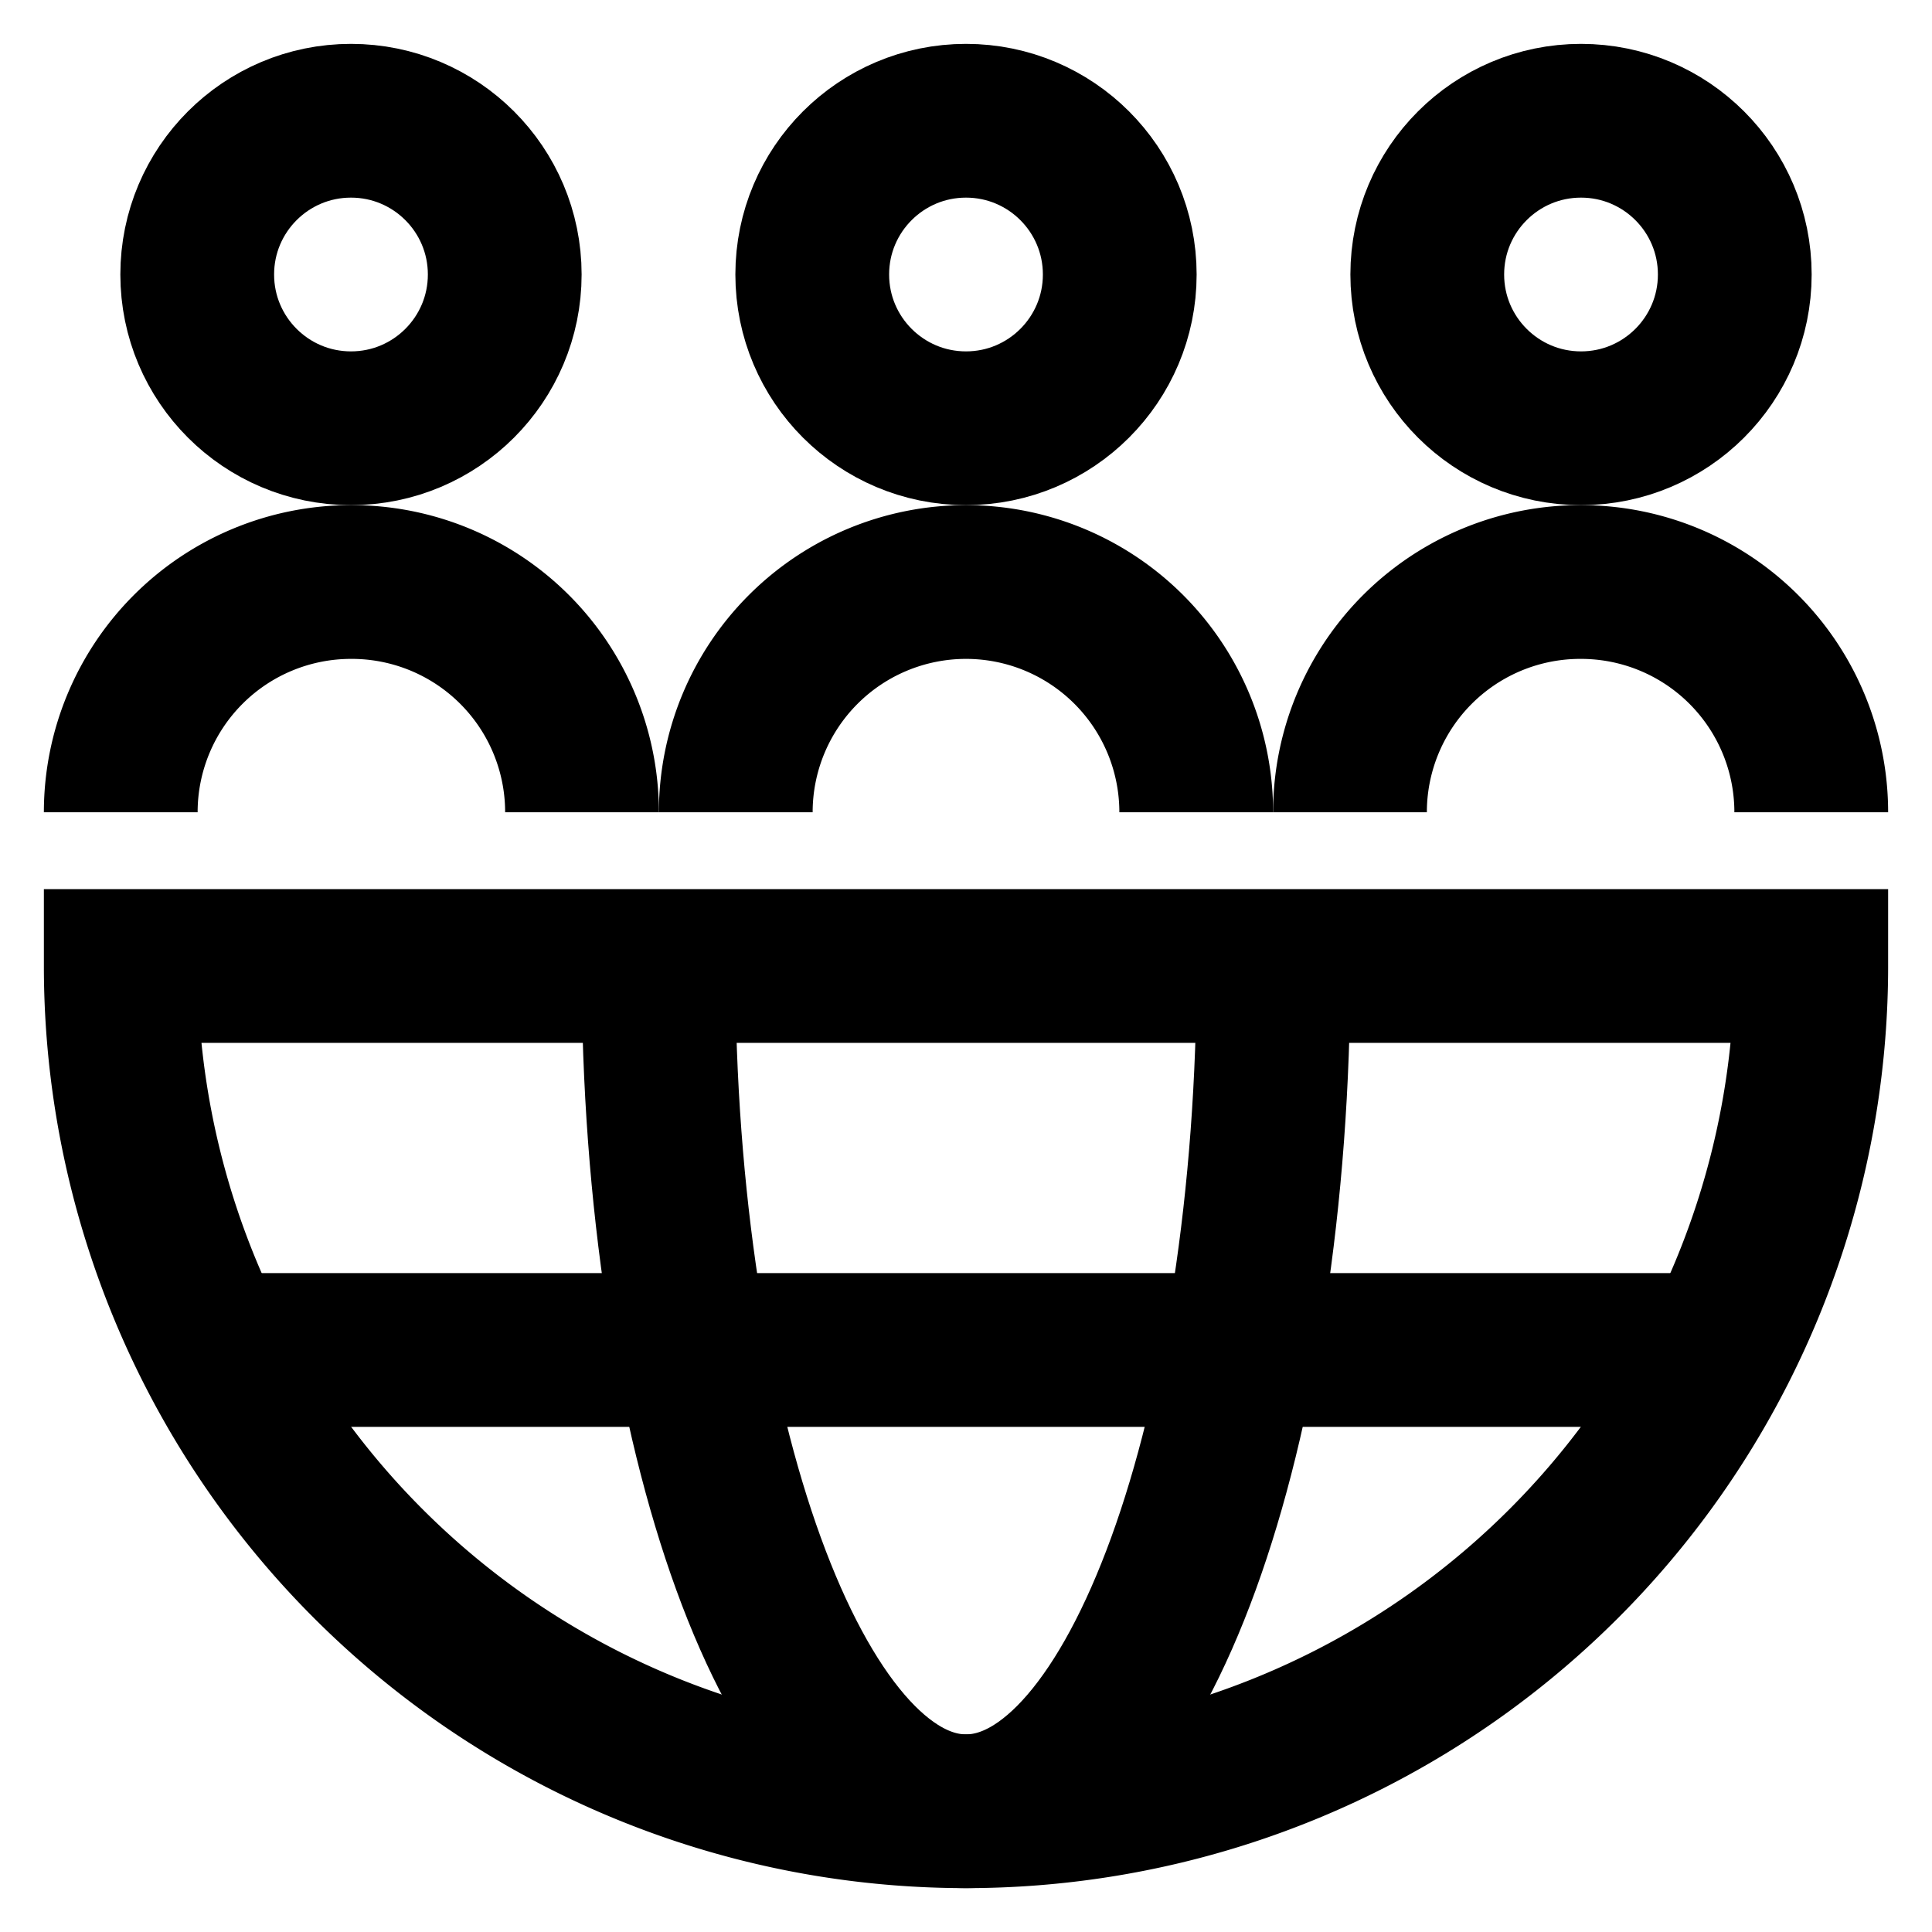
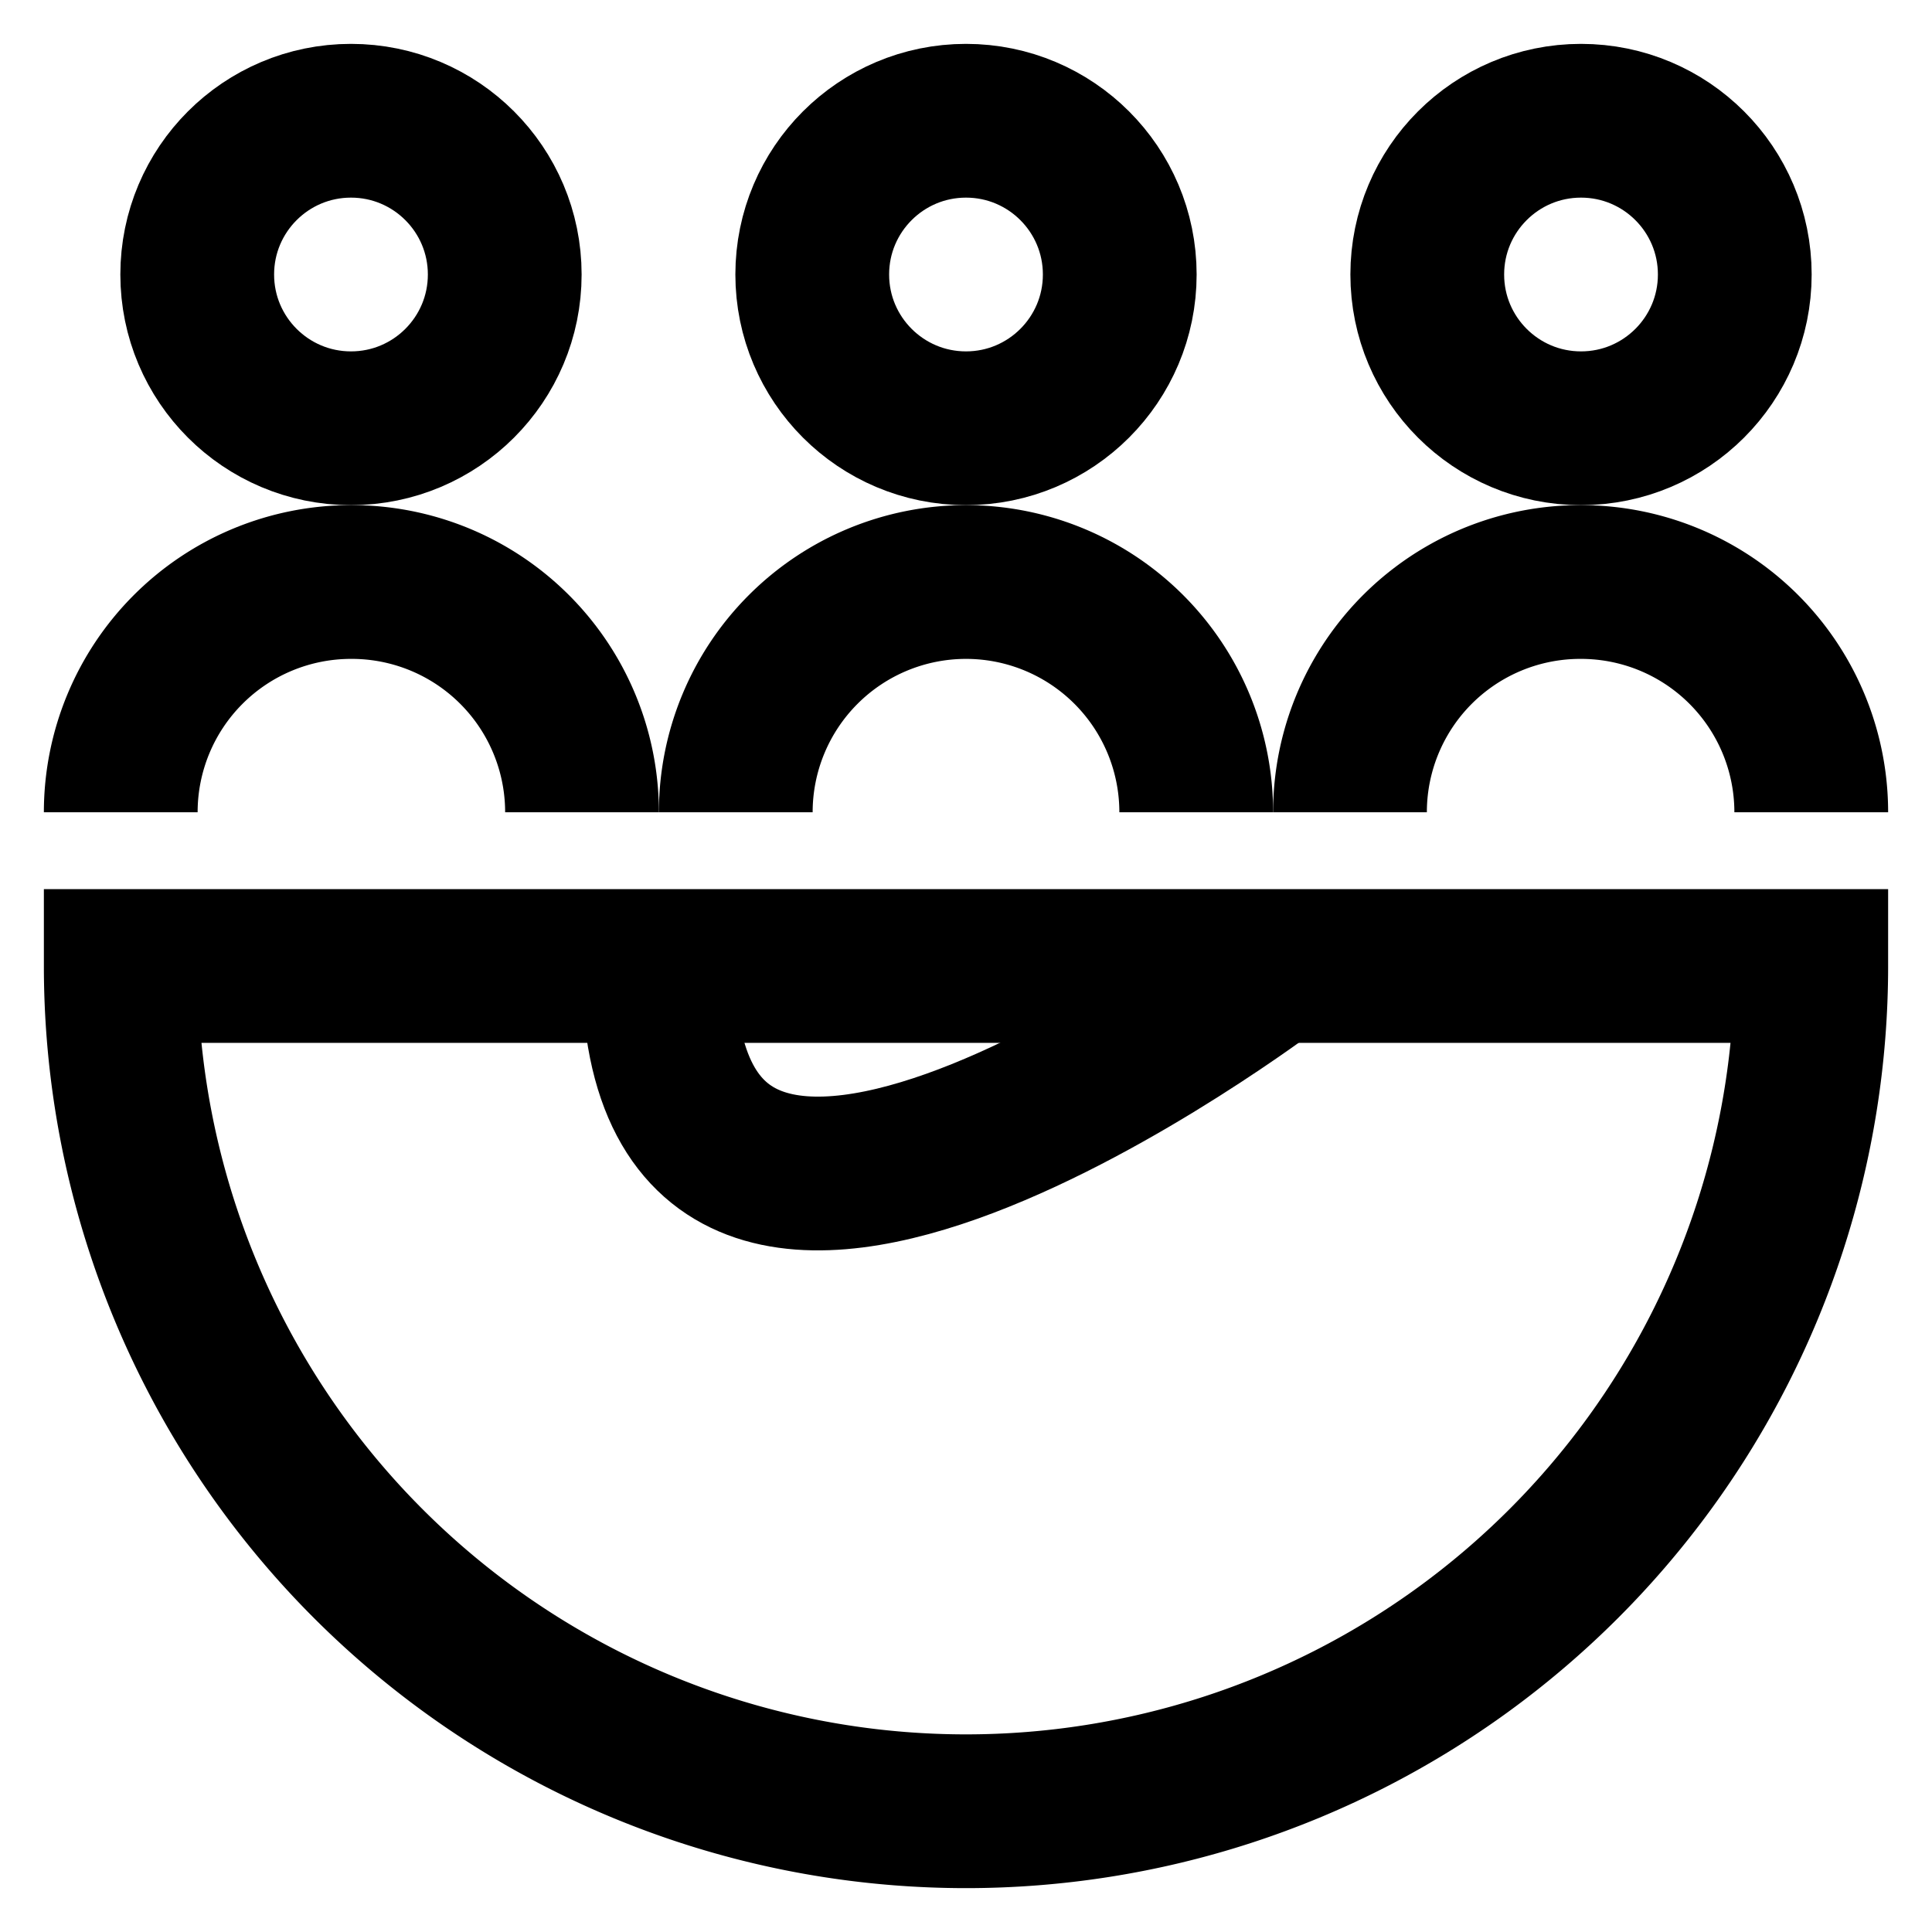
<svg xmlns="http://www.w3.org/2000/svg" id="Layer_1" data-name="Layer 1" viewBox="0 0 24 24">
  <defs>
    <style>.cls-1{fill:none;stroke:#000;stroke-miterlimit:10;stroke-width:1.91px;}</style>
  </defs>
  <path class="cls-1" d="M16.77,10.09a2.86,2.86,0,0,1,2.87-2.86h0a2.86,2.86,0,0,1,2.86,2.86" />
  <circle class="cls-1" cx="19.64" cy="3.41" r="1.91" />
  <path class="cls-1" d="M9.14,10.09A2.86,2.86,0,0,1,12,7.23h0a2.86,2.86,0,0,1,2.86,2.86" />
  <circle class="cls-1" cx="12" cy="3.41" r="1.91" />
  <path class="cls-1" d="M22.5,12a10.5,10.5,0,0,1-21,0Z" />
-   <line class="cls-1" x1="2.45" y1="16.77" x2="21.55" y2="16.77" />
-   <path class="cls-1" d="M15.82,12c0,5.8-1.71,10.5-3.82,10.5S8.18,17.8,8.18,12" />
+   <path class="cls-1" d="M15.82,12S8.18,17.8,8.18,12" />
  <path class="cls-1" d="M1.5,10.09A2.86,2.86,0,0,1,4.36,7.23h0a2.86,2.86,0,0,1,2.87,2.86" />
  <circle class="cls-1" cx="4.36" cy="3.41" r="1.91" />
</svg>